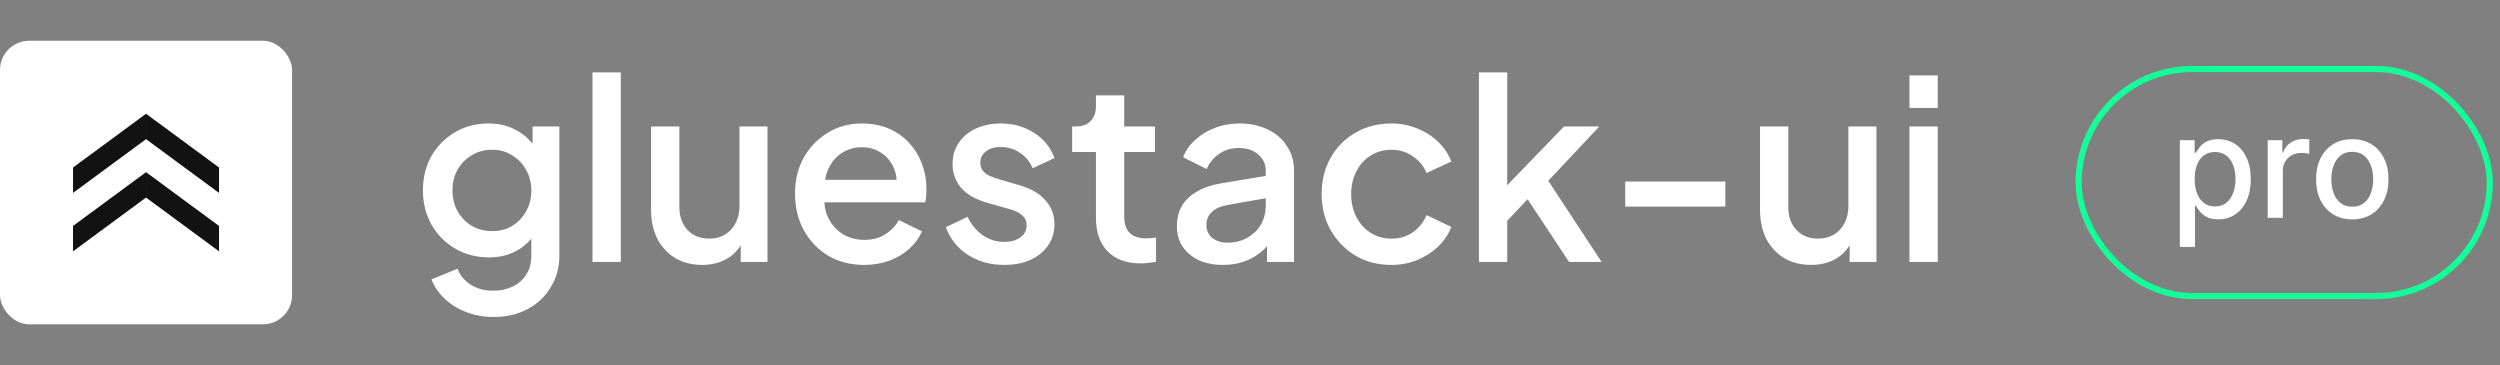
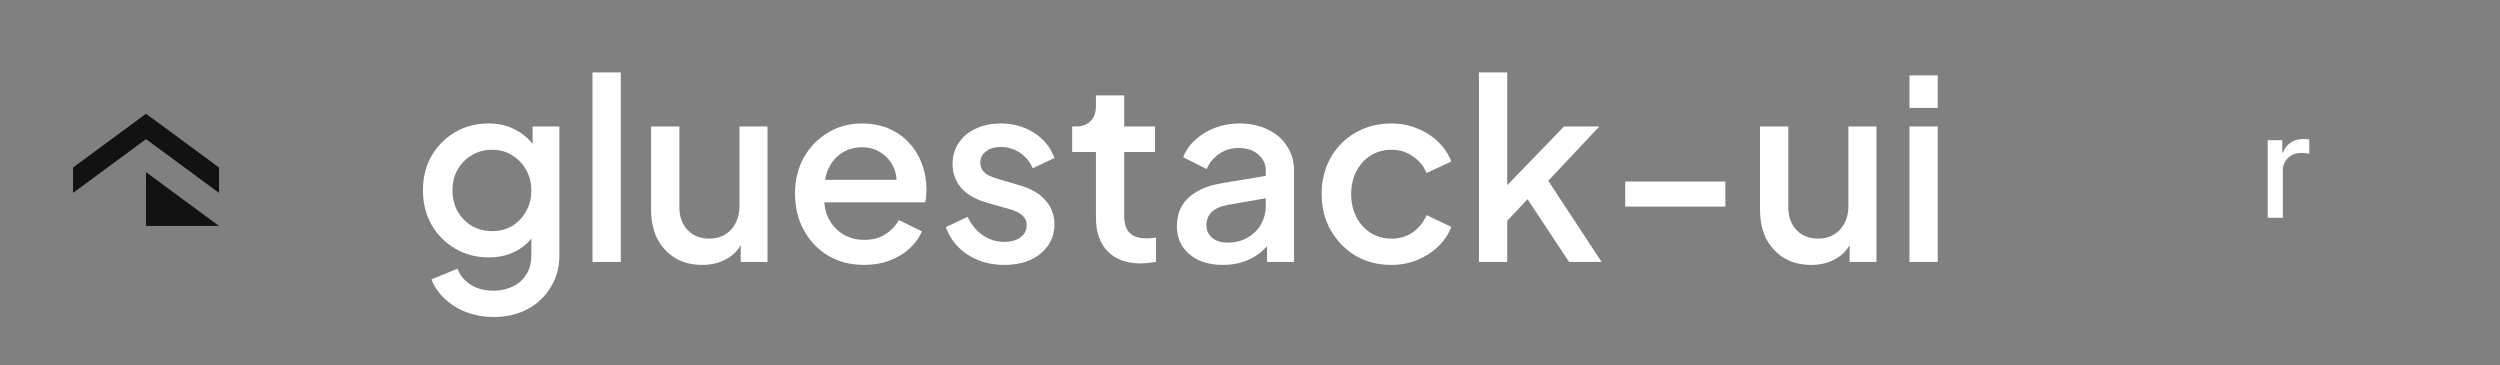
<svg xmlns="http://www.w3.org/2000/svg" width="315" height="46" viewBox="0 0 315 46" fill="none">
  <rect x="0" y="0" width="315" height="46" fill="#808080" stroke="none" />
-   <rect y="5.132" width="36.799" height="35.735" rx="3.68" fill="white" />
  <path d="M9.201 21.109L18.401 14.332V17.53L9.201 24.307V21.109Z" fill="#121212" />
  <path d="M27.599 21.109L18.399 14.332V17.53L27.599 24.307V21.109Z" fill="#121212" />
-   <path d="M9.2 28.47L18.4 21.693V24.891L9.2 31.668V28.47Z" fill="#121212" />
-   <path d="M27.599 28.47L18.399 21.693V24.891L27.599 31.668V28.47Z" fill="#121212" />
+   <path d="M27.599 28.47L18.399 21.693V24.891V28.47Z" fill="#121212" />
  <path d="M62.217 39.939C60.976 39.939 59.83 39.74 58.779 39.34C57.727 38.941 56.823 38.383 56.066 37.668C55.309 36.974 54.741 36.154 54.363 35.208L57.643 33.852C57.938 34.651 58.474 35.313 59.252 35.839C60.051 36.365 61.029 36.627 62.185 36.627C63.09 36.627 63.899 36.449 64.614 36.091C65.329 35.755 65.897 35.25 66.317 34.577C66.738 33.925 66.948 33.137 66.948 32.211V28.363L67.579 29.089C66.99 30.182 66.17 31.013 65.119 31.581C64.088 32.148 62.921 32.432 61.617 32.432C60.04 32.432 58.621 32.064 57.359 31.328C56.097 30.592 55.099 29.583 54.363 28.3C53.648 27.017 53.29 25.577 53.29 23.979C53.29 22.36 53.648 20.919 54.363 19.657C55.099 18.396 56.087 17.397 57.328 16.661C58.568 15.925 59.988 15.557 61.586 15.557C62.89 15.557 64.046 15.841 65.056 16.409C66.086 16.955 66.927 17.754 67.579 18.806L67.106 19.689V15.935H70.481V32.211C70.481 33.683 70.124 34.998 69.409 36.154C68.715 37.332 67.747 38.257 66.507 38.93C65.266 39.603 63.836 39.939 62.217 39.939ZM62.028 29.12C62.974 29.12 63.815 28.899 64.551 28.458C65.287 27.995 65.865 27.385 66.286 26.628C66.728 25.85 66.948 24.978 66.948 24.01C66.948 23.043 66.728 22.17 66.286 21.392C65.844 20.614 65.255 20.004 64.519 19.563C63.783 19.1 62.953 18.869 62.028 18.869C61.06 18.869 60.198 19.1 59.441 19.563C58.684 20.004 58.085 20.614 57.643 21.392C57.223 22.149 57.012 23.022 57.012 24.01C57.012 24.957 57.223 25.819 57.643 26.597C58.085 27.375 58.684 27.995 59.441 28.458C60.198 28.899 61.06 29.12 62.028 29.12ZM74.653 33V9.122H78.218V33H74.653ZM88.473 33.379C87.19 33.379 86.065 33.095 85.098 32.527C84.13 31.938 83.373 31.128 82.827 30.098C82.301 29.047 82.038 27.837 82.038 26.471V15.935H85.602V26.155C85.602 26.933 85.76 27.617 86.076 28.206C86.391 28.794 86.833 29.257 87.4 29.593C87.968 29.909 88.62 30.067 89.356 30.067C90.113 30.067 90.775 29.898 91.343 29.562C91.911 29.225 92.353 28.752 92.668 28.142C93.004 27.533 93.173 26.818 93.173 25.997V15.935H96.706V33H93.33V29.657L93.709 30.098C93.309 31.149 92.647 31.959 91.722 32.527C90.796 33.095 89.713 33.379 88.473 33.379ZM108.879 33.379C107.176 33.379 105.662 32.989 104.337 32.211C103.033 31.412 102.013 30.34 101.277 28.994C100.541 27.627 100.173 26.103 100.173 24.42C100.173 22.696 100.541 21.171 101.277 19.847C102.034 18.522 103.044 17.481 104.305 16.724C105.567 15.946 106.997 15.557 108.595 15.557C109.878 15.557 111.024 15.778 112.033 16.219C113.043 16.661 113.894 17.271 114.588 18.049C115.282 18.806 115.808 19.678 116.165 20.667C116.544 21.655 116.733 22.706 116.733 23.821C116.733 24.094 116.723 24.378 116.702 24.673C116.681 24.967 116.639 25.241 116.576 25.493H102.981V22.654H114.557L112.853 23.947C113.064 22.917 112.99 22.002 112.633 21.203C112.296 20.383 111.77 19.741 111.056 19.279C110.362 18.795 109.541 18.553 108.595 18.553C107.649 18.553 106.808 18.795 106.072 19.279C105.336 19.741 104.768 20.414 104.368 21.298C103.969 22.16 103.811 23.211 103.895 24.452C103.79 25.608 103.948 26.618 104.368 27.48C104.81 28.342 105.42 29.015 106.198 29.499C106.997 29.982 107.901 30.224 108.911 30.224C109.941 30.224 110.814 29.993 111.529 29.53C112.265 29.068 112.843 28.468 113.264 27.732L116.165 29.152C115.829 29.951 115.303 30.676 114.588 31.328C113.894 31.959 113.053 32.464 112.065 32.842C111.098 33.2 110.036 33.379 108.879 33.379ZM126.52 33.379C124.775 33.379 123.24 32.947 121.915 32.085C120.611 31.223 119.697 30.067 119.171 28.616L121.915 27.322C122.378 28.29 123.009 29.057 123.808 29.625C124.628 30.193 125.532 30.477 126.52 30.477C127.362 30.477 128.045 30.287 128.571 29.909C129.096 29.53 129.359 29.015 129.359 28.363C129.359 27.943 129.244 27.606 129.012 27.354C128.781 27.081 128.487 26.86 128.129 26.691C127.793 26.523 127.446 26.397 127.088 26.313L124.407 25.556C122.935 25.135 121.831 24.505 121.095 23.663C120.38 22.801 120.023 21.802 120.023 20.667C120.023 19.636 120.285 18.743 120.811 17.986C121.337 17.208 122.062 16.608 122.988 16.188C123.913 15.767 124.954 15.557 126.11 15.557C127.666 15.557 129.054 15.946 130.274 16.724C131.494 17.481 132.356 18.543 132.86 19.91L130.116 21.203C129.78 20.383 129.244 19.731 128.508 19.247C127.793 18.764 126.983 18.522 126.079 18.522C125.301 18.522 124.68 18.711 124.218 19.09C123.755 19.447 123.524 19.92 123.524 20.509C123.524 20.909 123.629 21.245 123.839 21.518C124.05 21.771 124.323 21.981 124.659 22.149C124.996 22.297 125.343 22.423 125.7 22.528L128.476 23.348C129.885 23.747 130.968 24.378 131.725 25.241C132.482 26.082 132.86 27.091 132.86 28.269C132.86 29.278 132.587 30.172 132.04 30.95C131.515 31.707 130.779 32.306 129.832 32.748C128.886 33.168 127.782 33.379 126.52 33.379ZM143.734 33.189C141.946 33.189 140.559 32.685 139.57 31.675C138.582 30.666 138.088 29.246 138.088 27.417V19.153H135.091V15.935H135.564C136.363 15.935 136.984 15.704 137.425 15.241C137.867 14.779 138.088 14.148 138.088 13.349V12.024H141.652V15.935H145.532V19.153H141.652V27.259C141.652 27.848 141.747 28.353 141.936 28.773C142.125 29.173 142.43 29.488 142.851 29.72C143.271 29.93 143.818 30.035 144.491 30.035C144.659 30.035 144.848 30.024 145.059 30.003C145.269 29.982 145.469 29.961 145.658 29.94V33C145.364 33.042 145.038 33.084 144.68 33.126C144.323 33.168 144.007 33.189 143.734 33.189ZM154.092 33.379C152.936 33.379 151.916 33.179 151.033 32.779C150.17 32.359 149.498 31.791 149.014 31.076C148.53 30.34 148.288 29.478 148.288 28.489C148.288 27.564 148.488 26.733 148.888 25.997C149.308 25.262 149.95 24.641 150.812 24.137C151.674 23.632 152.757 23.274 154.061 23.064L159.991 22.086V24.893L154.755 25.808C153.808 25.977 153.114 26.281 152.673 26.723C152.231 27.143 152.01 27.69 152.01 28.363C152.01 29.015 152.252 29.551 152.736 29.972C153.241 30.371 153.882 30.571 154.66 30.571C155.627 30.571 156.469 30.361 157.183 29.94C157.919 29.52 158.487 28.962 158.887 28.269C159.286 27.554 159.486 26.765 159.486 25.903V21.518C159.486 20.677 159.171 19.994 158.54 19.468C157.93 18.921 157.11 18.648 156.079 18.648C155.133 18.648 154.303 18.9 153.588 19.405C152.894 19.889 152.378 20.52 152.042 21.298L149.077 19.815C149.392 18.974 149.908 18.238 150.623 17.607C151.338 16.955 152.168 16.451 153.114 16.093C154.082 15.736 155.102 15.557 156.174 15.557C157.52 15.557 158.708 15.809 159.738 16.314C160.79 16.819 161.599 17.523 162.167 18.427C162.756 19.31 163.05 20.341 163.05 21.518V33H159.644V29.909L160.369 30.003C159.97 30.697 159.455 31.297 158.824 31.801C158.214 32.306 157.509 32.695 156.71 32.968C155.932 33.242 155.06 33.379 154.092 33.379ZM175.325 33.379C173.621 33.379 172.107 32.989 170.782 32.211C169.479 31.412 168.438 30.34 167.66 28.994C166.903 27.648 166.524 26.124 166.524 24.42C166.524 22.738 166.903 21.224 167.66 19.878C168.417 18.532 169.458 17.481 170.782 16.724C172.107 15.946 173.621 15.557 175.325 15.557C176.481 15.557 177.564 15.767 178.573 16.188C179.583 16.587 180.456 17.145 181.192 17.859C181.949 18.574 182.506 19.405 182.863 20.351L179.741 21.802C179.383 20.919 178.805 20.215 178.006 19.689C177.228 19.142 176.334 18.869 175.325 18.869C174.357 18.869 173.485 19.111 172.706 19.594C171.949 20.057 171.35 20.719 170.909 21.581C170.467 22.423 170.246 23.379 170.246 24.452C170.246 25.524 170.467 26.492 170.909 27.354C171.35 28.195 171.949 28.857 172.706 29.341C173.485 29.825 174.357 30.067 175.325 30.067C176.355 30.067 177.249 29.804 178.006 29.278C178.784 28.731 179.362 28.006 179.741 27.102L182.863 28.584C182.527 29.488 181.98 30.308 181.223 31.044C180.487 31.759 179.614 32.327 178.605 32.748C177.596 33.168 176.502 33.379 175.325 33.379ZM186.347 33V9.122H189.911V25.114L188.524 24.767L197.072 15.935H201.519L195.084 22.78L201.803 33H197.702L191.709 23.947L193.823 23.663L188.776 29.026L189.911 26.66V33H186.347ZM204.78 26.029V22.875H217.397V26.029H204.78ZM228.198 33.379C226.915 33.379 225.79 33.095 224.823 32.527C223.855 31.938 223.098 31.128 222.552 30.098C222.026 29.047 221.763 27.837 221.763 26.471V15.935H225.327V26.155C225.327 26.933 225.485 27.617 225.8 28.206C226.116 28.794 226.558 29.257 227.125 29.593C227.693 29.909 228.345 30.067 229.081 30.067C229.838 30.067 230.5 29.898 231.068 29.562C231.636 29.225 232.078 28.752 232.393 28.142C232.729 27.533 232.898 26.818 232.898 25.997V15.935H236.43V33H233.055V29.657L233.434 30.098C233.034 31.149 232.372 31.959 231.447 32.527C230.521 33.095 229.438 33.379 228.198 33.379ZM240.592 33V15.935H244.156V33H240.592ZM240.592 13.601V9.501H244.156V13.601H240.592Z" fill="white" />
-   <rect x="261.903" y="8.698" width="51.805" height="28.604" rx="14.302" stroke="#13FF99" stroke-width="0.767" />
-   <path d="M274.661 31.115V17.662H276.521V19.248H276.68C276.791 19.045 276.95 18.809 277.158 18.541C277.366 18.274 277.655 18.04 278.024 17.841C278.394 17.637 278.882 17.535 279.489 17.535C280.279 17.535 280.984 17.735 281.604 18.134C282.224 18.533 282.71 19.108 283.063 19.86C283.419 20.611 283.598 21.516 283.598 22.573C283.598 23.631 283.421 24.537 283.069 25.293C282.717 26.045 282.232 26.624 281.617 27.032C281.001 27.435 280.298 27.637 279.508 27.637C278.914 27.637 278.428 27.537 278.05 27.338C277.676 27.138 277.383 26.905 277.171 26.637C276.958 26.37 276.795 26.132 276.68 25.924H276.566V31.115H274.661ZM276.527 22.554C276.527 23.242 276.627 23.845 276.827 24.363C277.026 24.881 277.315 25.287 277.693 25.58C278.071 25.869 278.534 26.013 279.082 26.013C279.651 26.013 280.126 25.862 280.508 25.561C280.891 25.255 281.179 24.841 281.375 24.319C281.574 23.796 281.674 23.208 281.674 22.554C281.674 21.909 281.576 21.329 281.381 20.815C281.19 20.302 280.901 19.896 280.515 19.599C280.133 19.302 279.655 19.153 279.082 19.153C278.53 19.153 278.062 19.295 277.68 19.58C277.302 19.864 277.016 20.261 276.82 20.771C276.625 21.28 276.527 21.875 276.527 22.554Z" fill="white" />
  <path d="M285.731 27.446V22.554V17.662H287.572V19.216H287.674C287.853 18.69 288.167 18.276 288.617 17.974C289.071 17.669 289.585 17.516 290.158 17.516C290.277 17.516 290.417 17.52 290.579 17.529C290.744 17.537 290.874 17.548 290.967 17.561V19.382C290.891 19.361 290.755 19.338 290.56 19.312C290.364 19.282 290.169 19.267 289.974 19.267C289.523 19.267 289.122 19.363 288.77 19.554C288.422 19.741 288.146 20.002 287.942 20.338C287.738 20.669 287.636 21.047 287.636 21.471V27.446H285.731Z" fill="white" />
-   <path d="M296.386 27.643C295.469 27.643 294.669 27.433 293.985 27.013C293.301 26.593 292.77 26.004 292.392 25.248C292.015 24.493 291.826 23.609 291.826 22.599C291.826 21.584 292.015 20.696 292.392 19.936C292.77 19.176 293.301 18.586 293.985 18.166C294.669 17.745 295.469 17.535 296.386 17.535C297.303 17.535 298.104 17.745 298.788 18.166C299.471 18.586 300.002 19.176 300.38 19.936C300.758 20.696 300.947 21.584 300.947 22.599C300.947 23.609 300.758 24.493 300.38 25.248C300.002 26.004 299.471 26.593 298.788 27.013C298.104 27.433 297.303 27.643 296.386 27.643ZM296.393 26.045C296.987 26.045 297.48 25.888 297.87 25.573C298.261 25.259 298.55 24.841 298.737 24.319C298.928 23.796 299.023 23.221 299.023 22.592C299.023 21.968 298.928 21.395 298.737 20.873C298.55 20.346 298.261 19.924 297.87 19.605C297.48 19.287 296.987 19.127 296.393 19.127C295.794 19.127 295.297 19.287 294.902 19.605C294.511 19.924 294.221 20.346 294.029 20.873C293.843 21.395 293.749 21.968 293.749 22.592C293.749 23.221 293.843 23.796 294.029 24.319C294.221 24.841 294.511 25.259 294.902 25.573C295.297 25.888 295.794 26.045 296.393 26.045Z" fill="white" />
</svg>